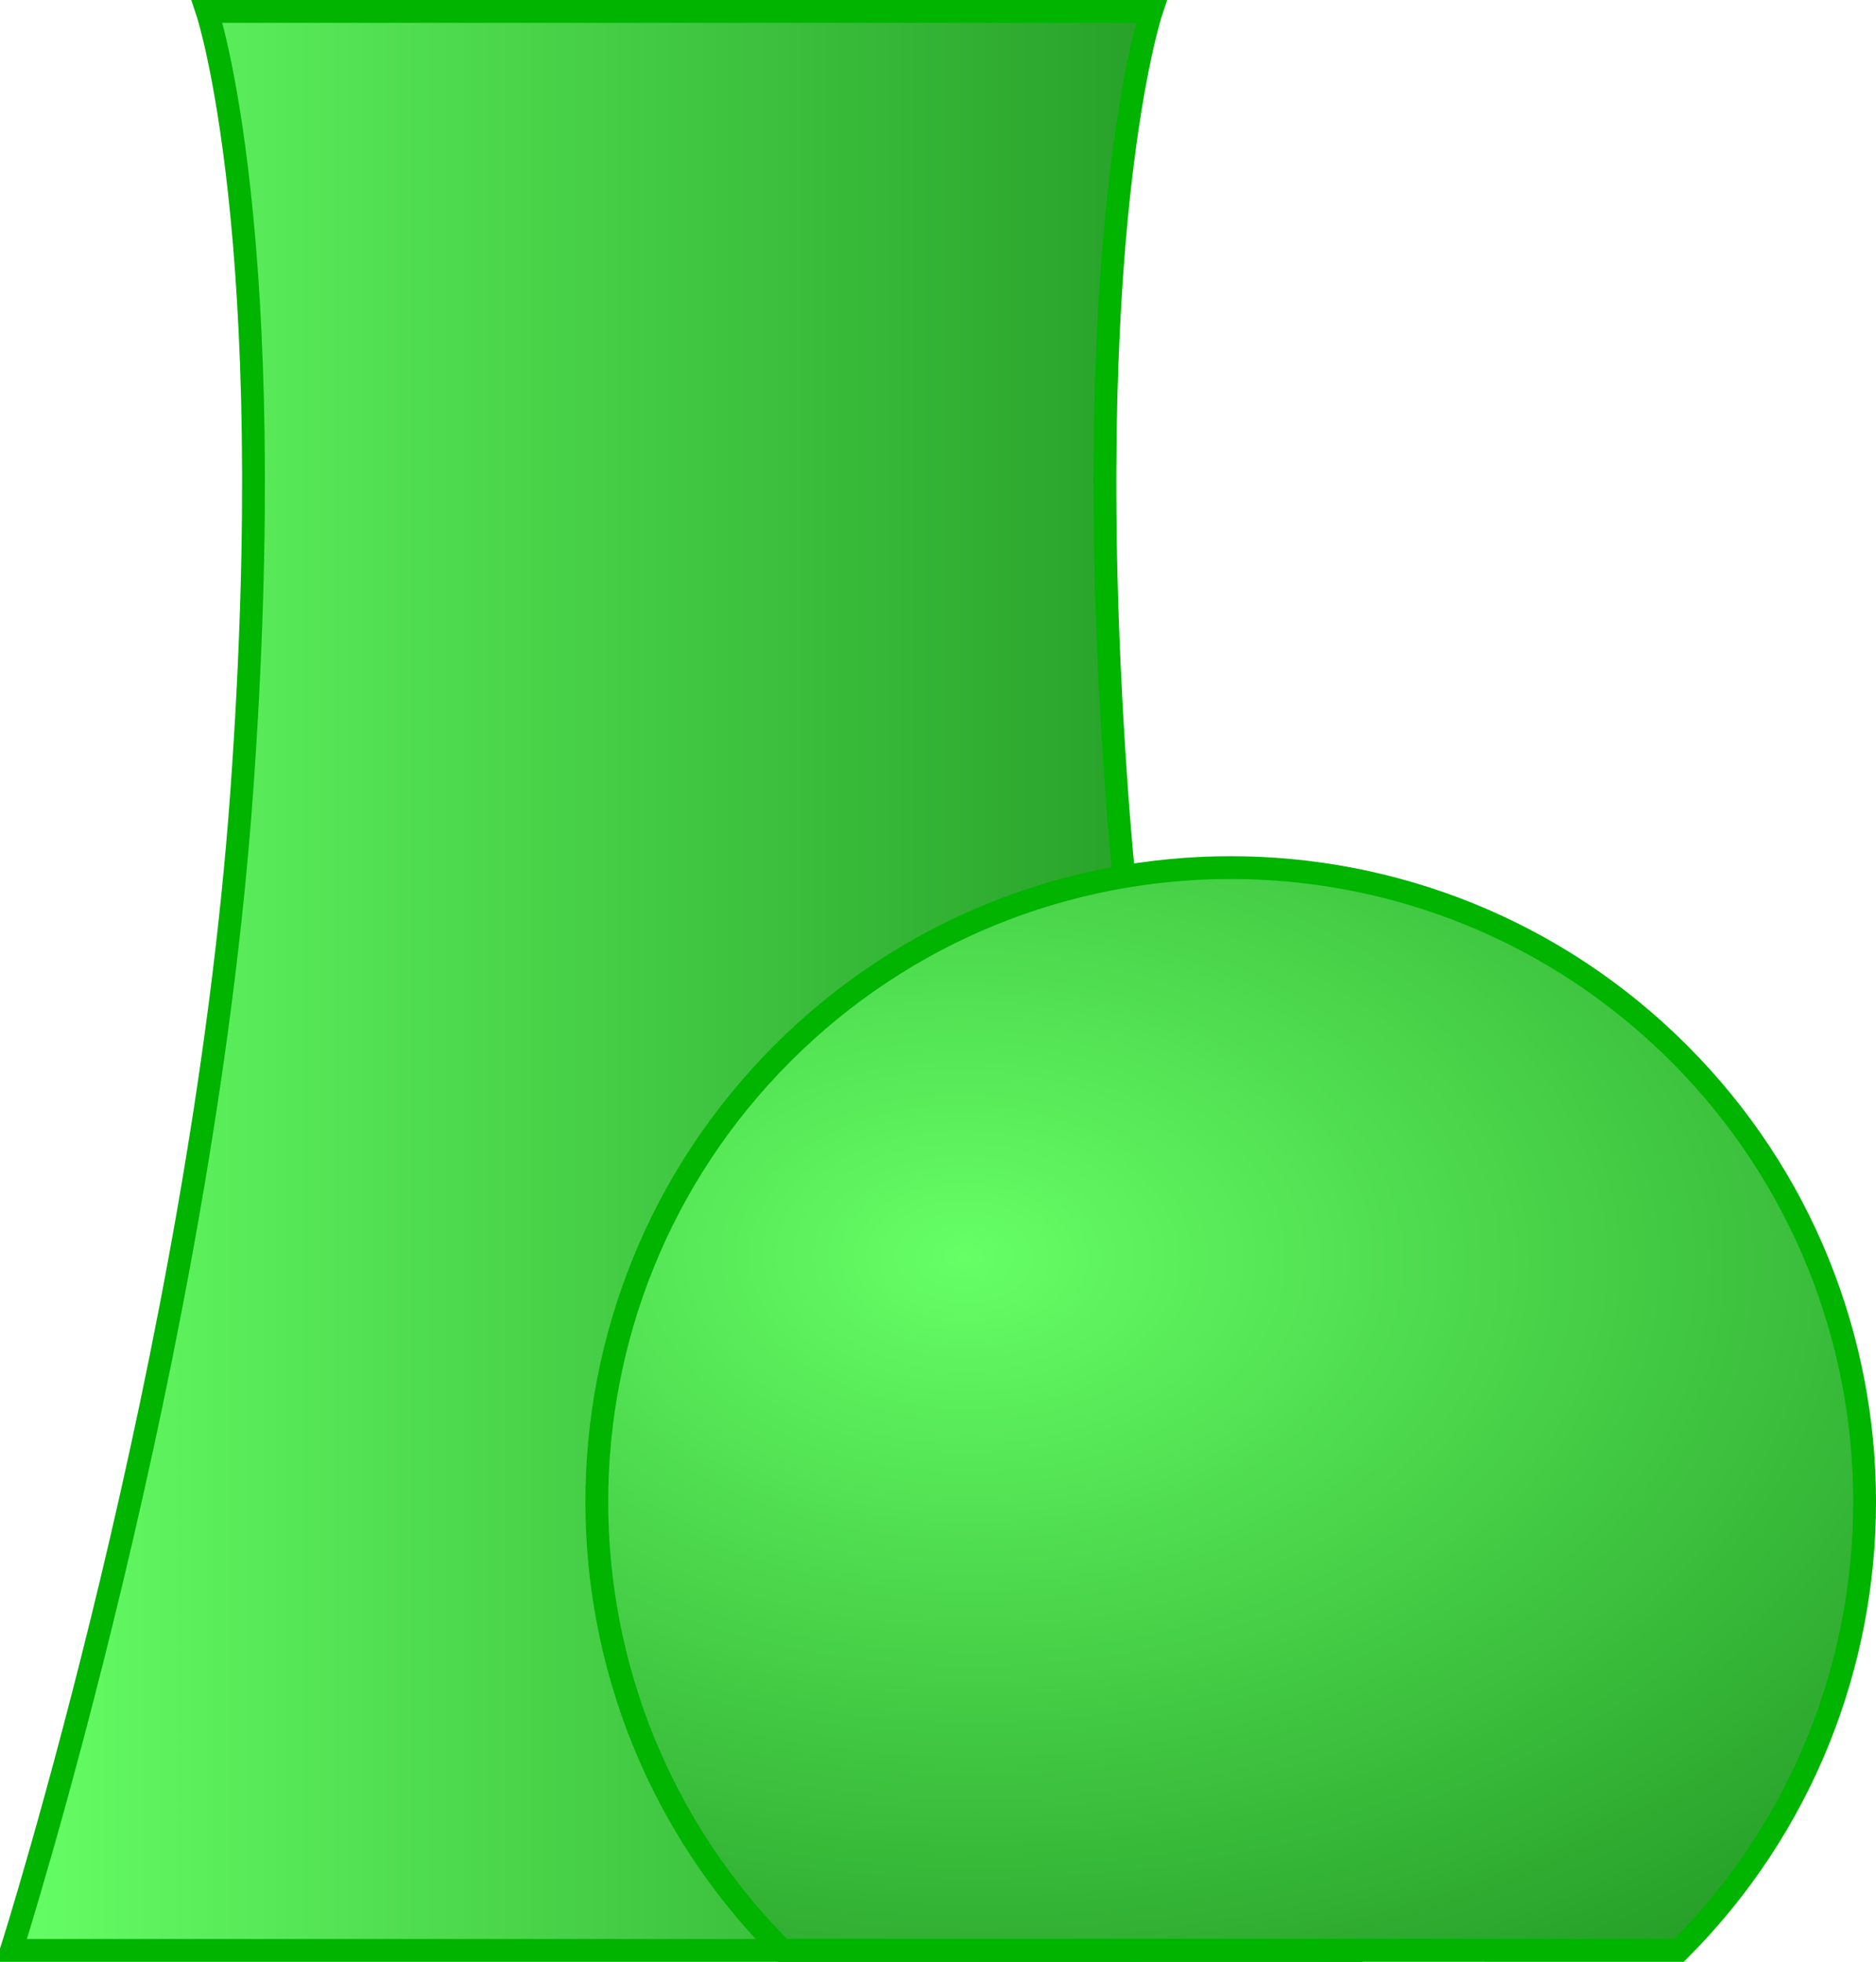
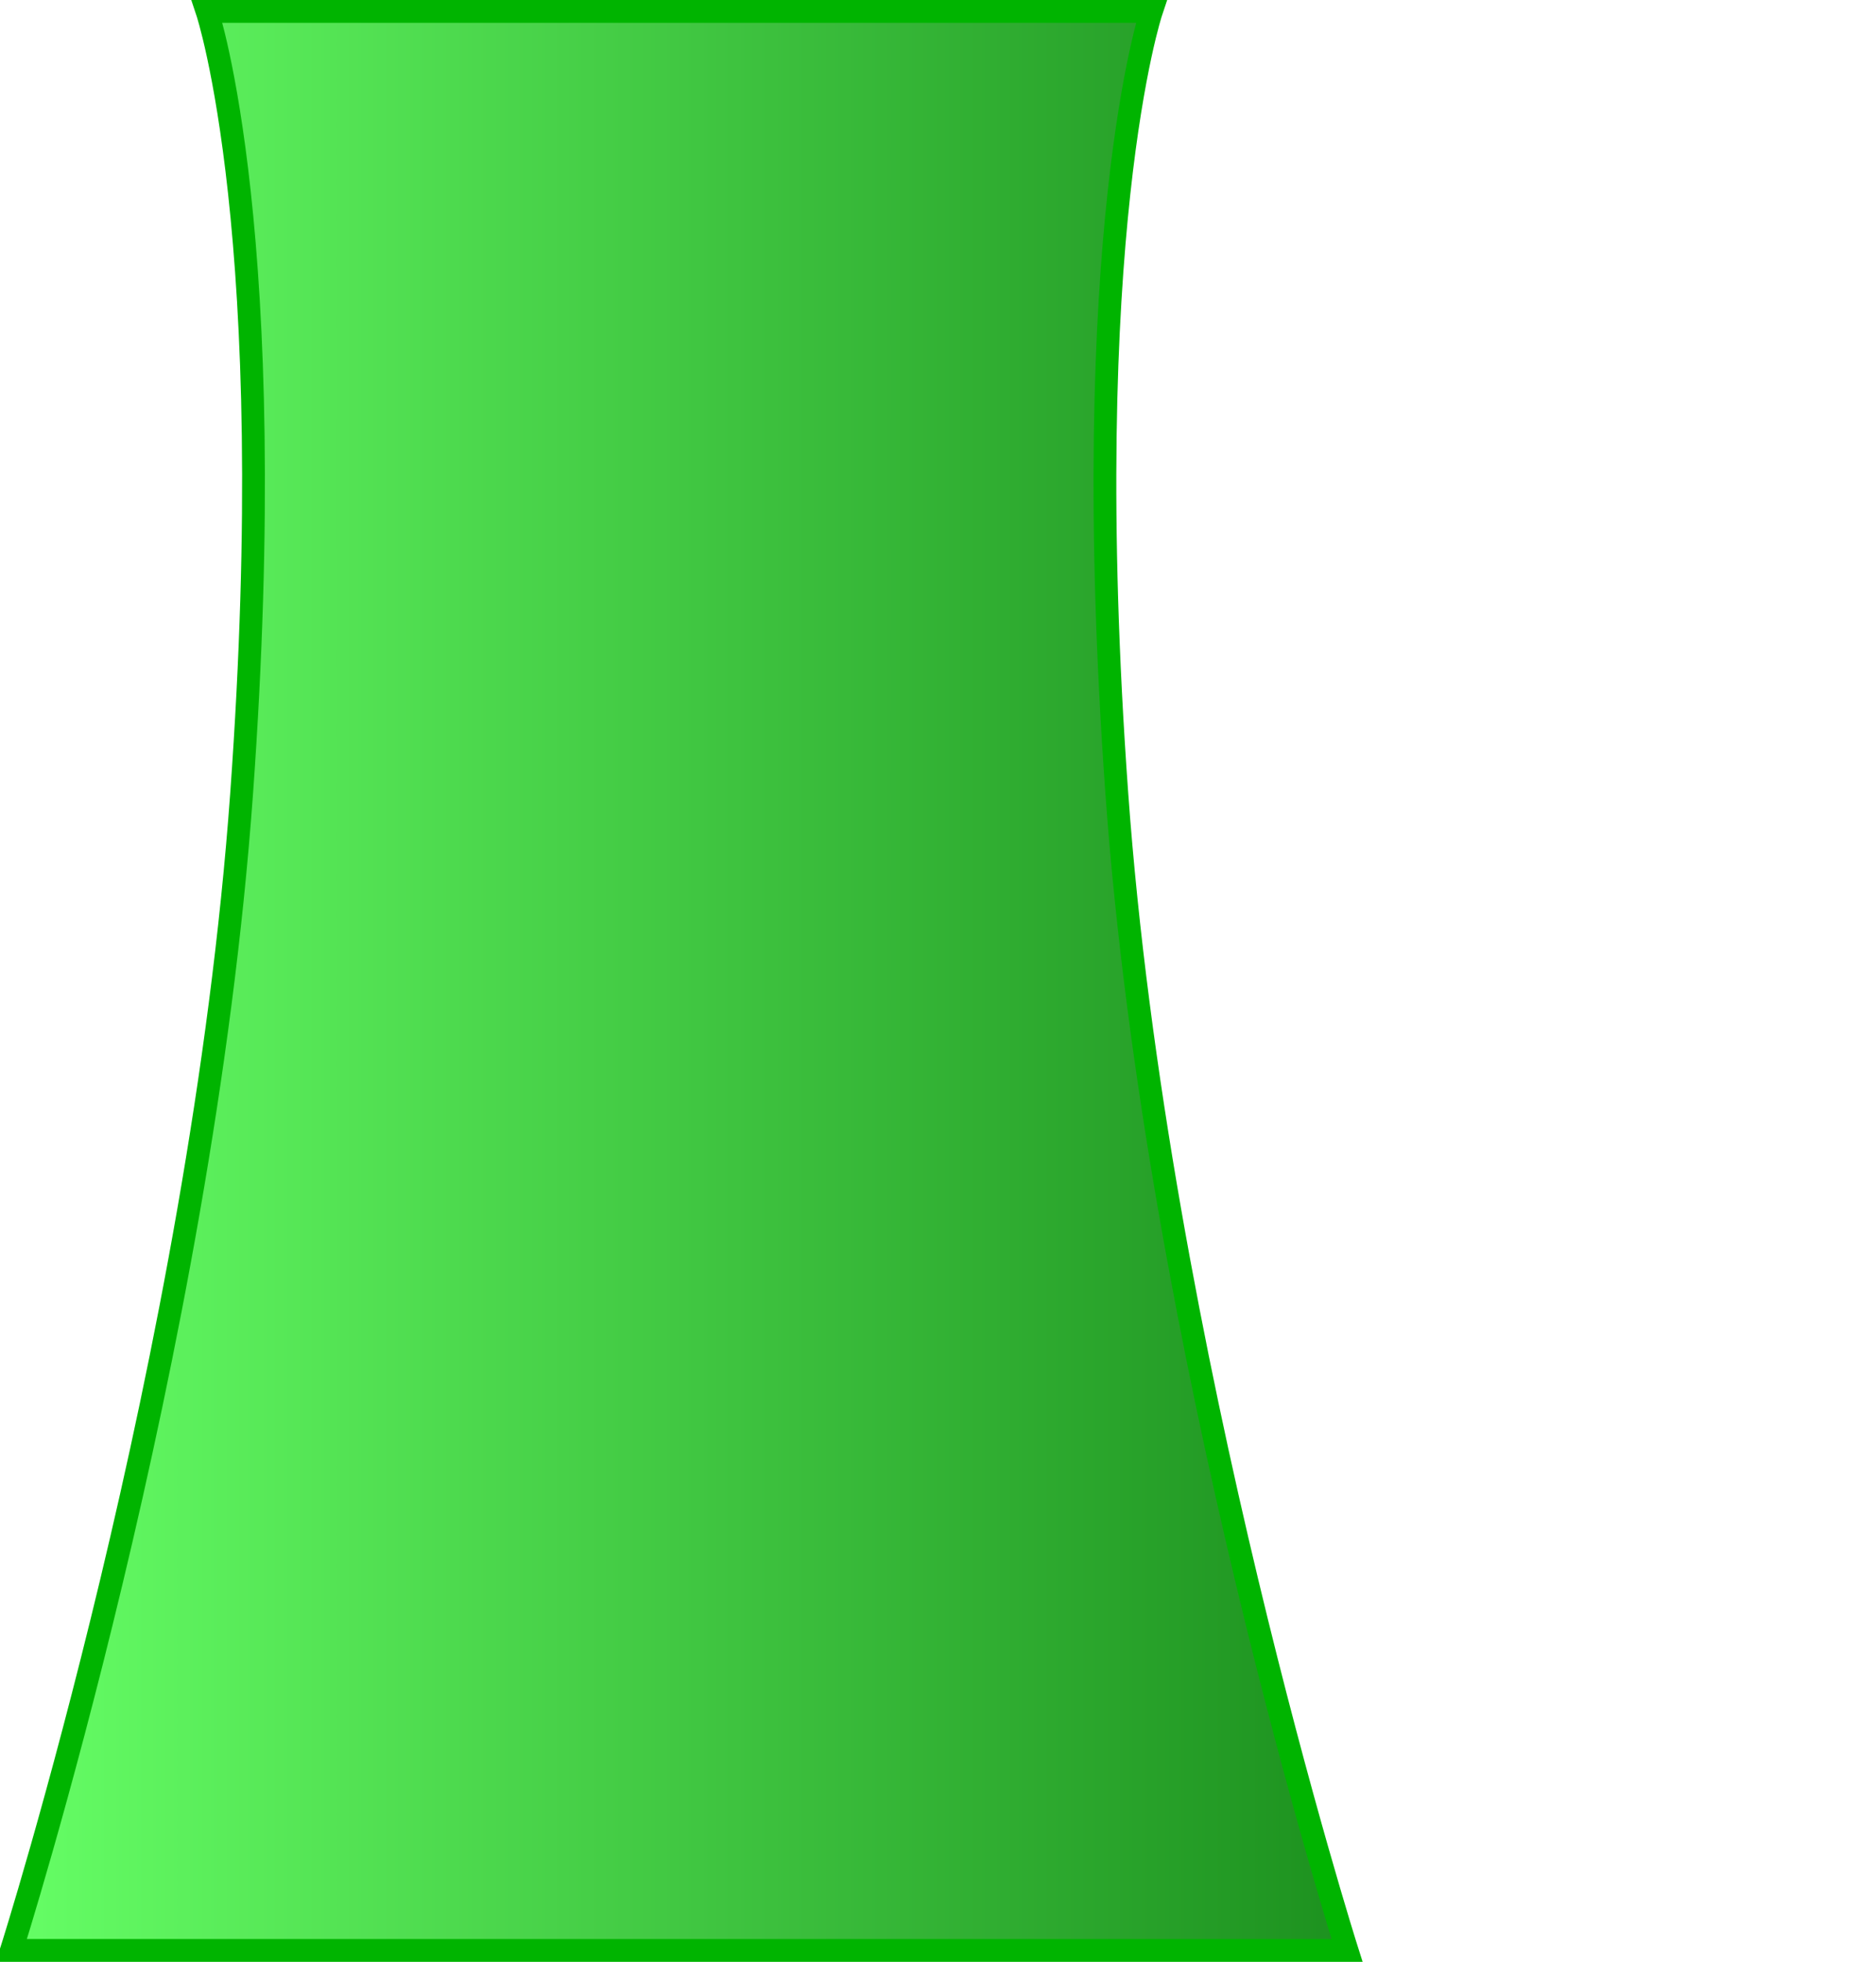
<svg xmlns="http://www.w3.org/2000/svg" xmlns:ns1="http://sodipodi.sourceforge.net/DTD/sodipodi-0.dtd" xmlns:ns2="http://www.inkscape.org/namespaces/inkscape" xmlns:xlink="http://www.w3.org/1999/xlink" width="41.162" height="43.019" id="svg2" ns1:version="0.32" ns2:version="0.46" version="1.0" ns1:docname="Icon_NuclearPowerPlant-green.svg" ns2:output_extension="org.inkscape.output.svg.inkscape">
  <defs id="defs4">
    <linearGradient id="linearGradient4141">
      <stop style="stop-color:#66ff66;stop-opacity:1;" offset="0" id="stop4143" />
      <stop style="stop-color:#1c901e;stop-opacity:1;" offset="1" id="stop4145" />
    </linearGradient>
    <ns2:perspective ns1:type="inkscape:persp3d" ns2:vp_x="0 : 526.18109 : 1" ns2:vp_y="0 : 1000 : 0" ns2:vp_z="744.09448 : 526.18109 : 1" ns2:persp3d-origin="372.04724 : 350.78739 : 1" id="perspective10" />
    <linearGradient y2="182.629" x2="202.099" y1="182.629" x1="106.487" gradientUnits="userSpaceOnUse" id="id0">
      <stop id="stop912" style="stop-color: white;" offset="0" />
      <stop id="stop914" style="stop-color: rgb(255, 249, 116);" offset="1" />
    </linearGradient>
    <linearGradient y2="224.17" x2="202.09" y1="224.17" x1="104.084" gradientUnits="userSpaceOnUse" id="id1">
      <stop id="stop917" style="stop-color: white;" offset="0" />
      <stop id="stop919" style="stop-color: rgb(255, 252, 200);" offset="1" />
    </linearGradient>
    <ns2:perspective id="perspective2701" ns2:persp3d-origin="360.03171 : 261.15192 : 1" ns2:vp_z="720.06342 : 391.72787 : 1" ns2:vp_y="0 : 1000 : 0" ns2:vp_x="0 : 391.72787 : 1" ns1:type="inkscape:persp3d" />
    <radialGradient ns2:collect="always" xlink:href="#linearGradient4141" id="radialGradient4222" gradientUnits="userSpaceOnUse" gradientTransform="matrix(2.235,3.7707836e-2,-2.5219157e-2,1.495,-46.621,-22.267)" cx="38.618" cy="43.169" fx="38.618" fy="43.169" r="14.159" />
    <linearGradient ns2:collect="always" xlink:href="#linearGradient4141" id="linearGradient4225" gradientUnits="userSpaceOnUse" x1="17.447" y1="37.674" x2="47.253" y2="37.674" />
  </defs>
  <ns1:namedview id="base" pagecolor="#ffffff" bordercolor="#666666" borderopacity="1.0" ns2:pageopacity="0.0" ns2:pageshadow="2" ns2:zoom="13.203367" ns2:cx="20.581186" ns2:cy="21.509665" ns2:document-units="px" ns2:current-layer="layer1" showgrid="false" ns2:window-width="1280" ns2:window-height="781" ns2:window-x="-4" ns2:window-y="-4" />
  <g ns2:label="Ebene 1" ns2:groupmode="layer" id="layer1" transform="translate(-17.447,-16.164)">
    <path style="fill:url(#linearGradient4225);fill-opacity:1.0;fill-rule:evenodd;stroke:#00b400;stroke-width:0.5;stroke-miterlimit:4;stroke-dasharray:none;stroke-opacity:1" id="path1004" d="M 17.697,58.933 L 47.003,58.933 L 47.003,58.933 C 47.003,58.933 42.835,45.822 41.952,33.569 C 41.068,21.315 42.709,16.414 42.709,16.414 L 42.709,16.414 L 21.991,16.414 L 21.991,16.414 C 21.991,16.414 23.632,21.315 22.748,33.569 C 21.865,45.822 17.697,58.933 17.697,58.933 L 17.697,58.933 L 17.697,58.933 z" class="fil5 str2" />
-     <path style="fill:url(#radialGradient4222);fill-opacity:1;fill-rule:evenodd;stroke:#00b400;stroke-width:0.5;stroke-miterlimit:4;stroke-dasharray:none;stroke-opacity:1" id="path1014" d="M 34.616,58.928 L 54.273,58.928 L 34.615,58.934 C 29.184,53.503 29.184,44.694 34.615,39.262 C 40.046,33.831 48.855,33.831 54.286,39.262 C 59.717,44.693 59.717,53.502 54.286,58.934 L 34.616,58.928 L 34.616,58.928 z" class="fil5 str2" />
  </g>
</svg>